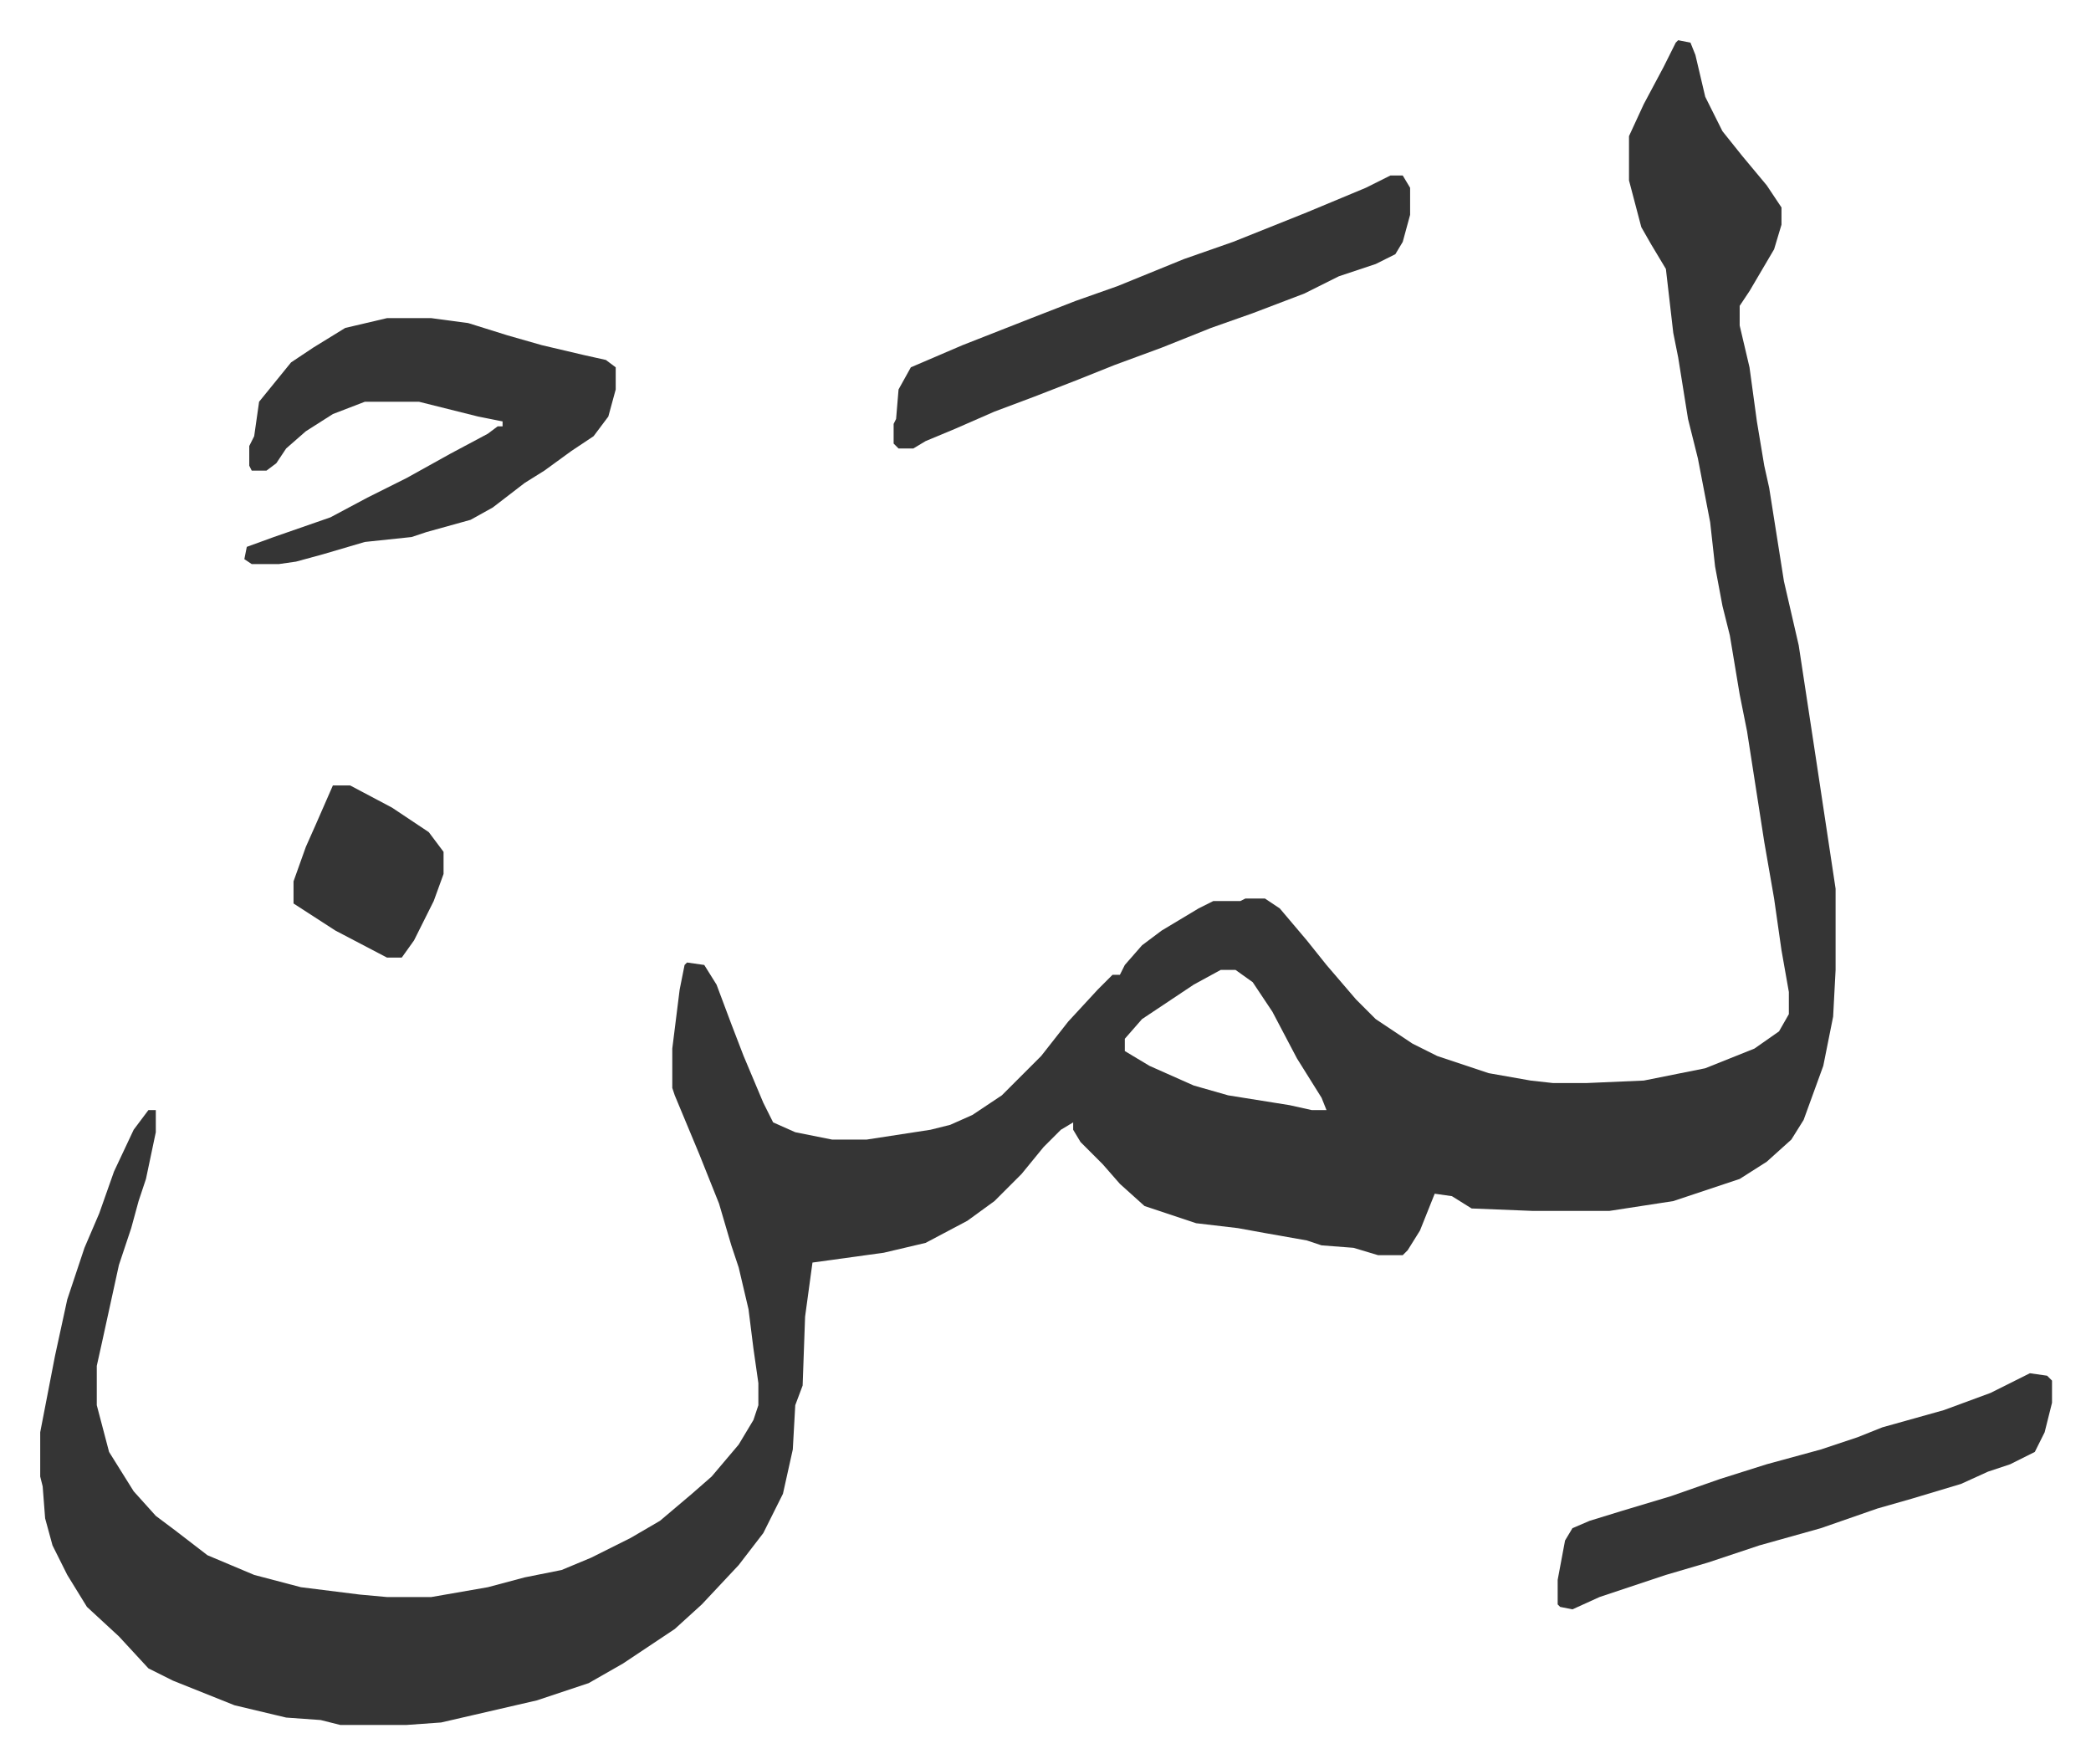
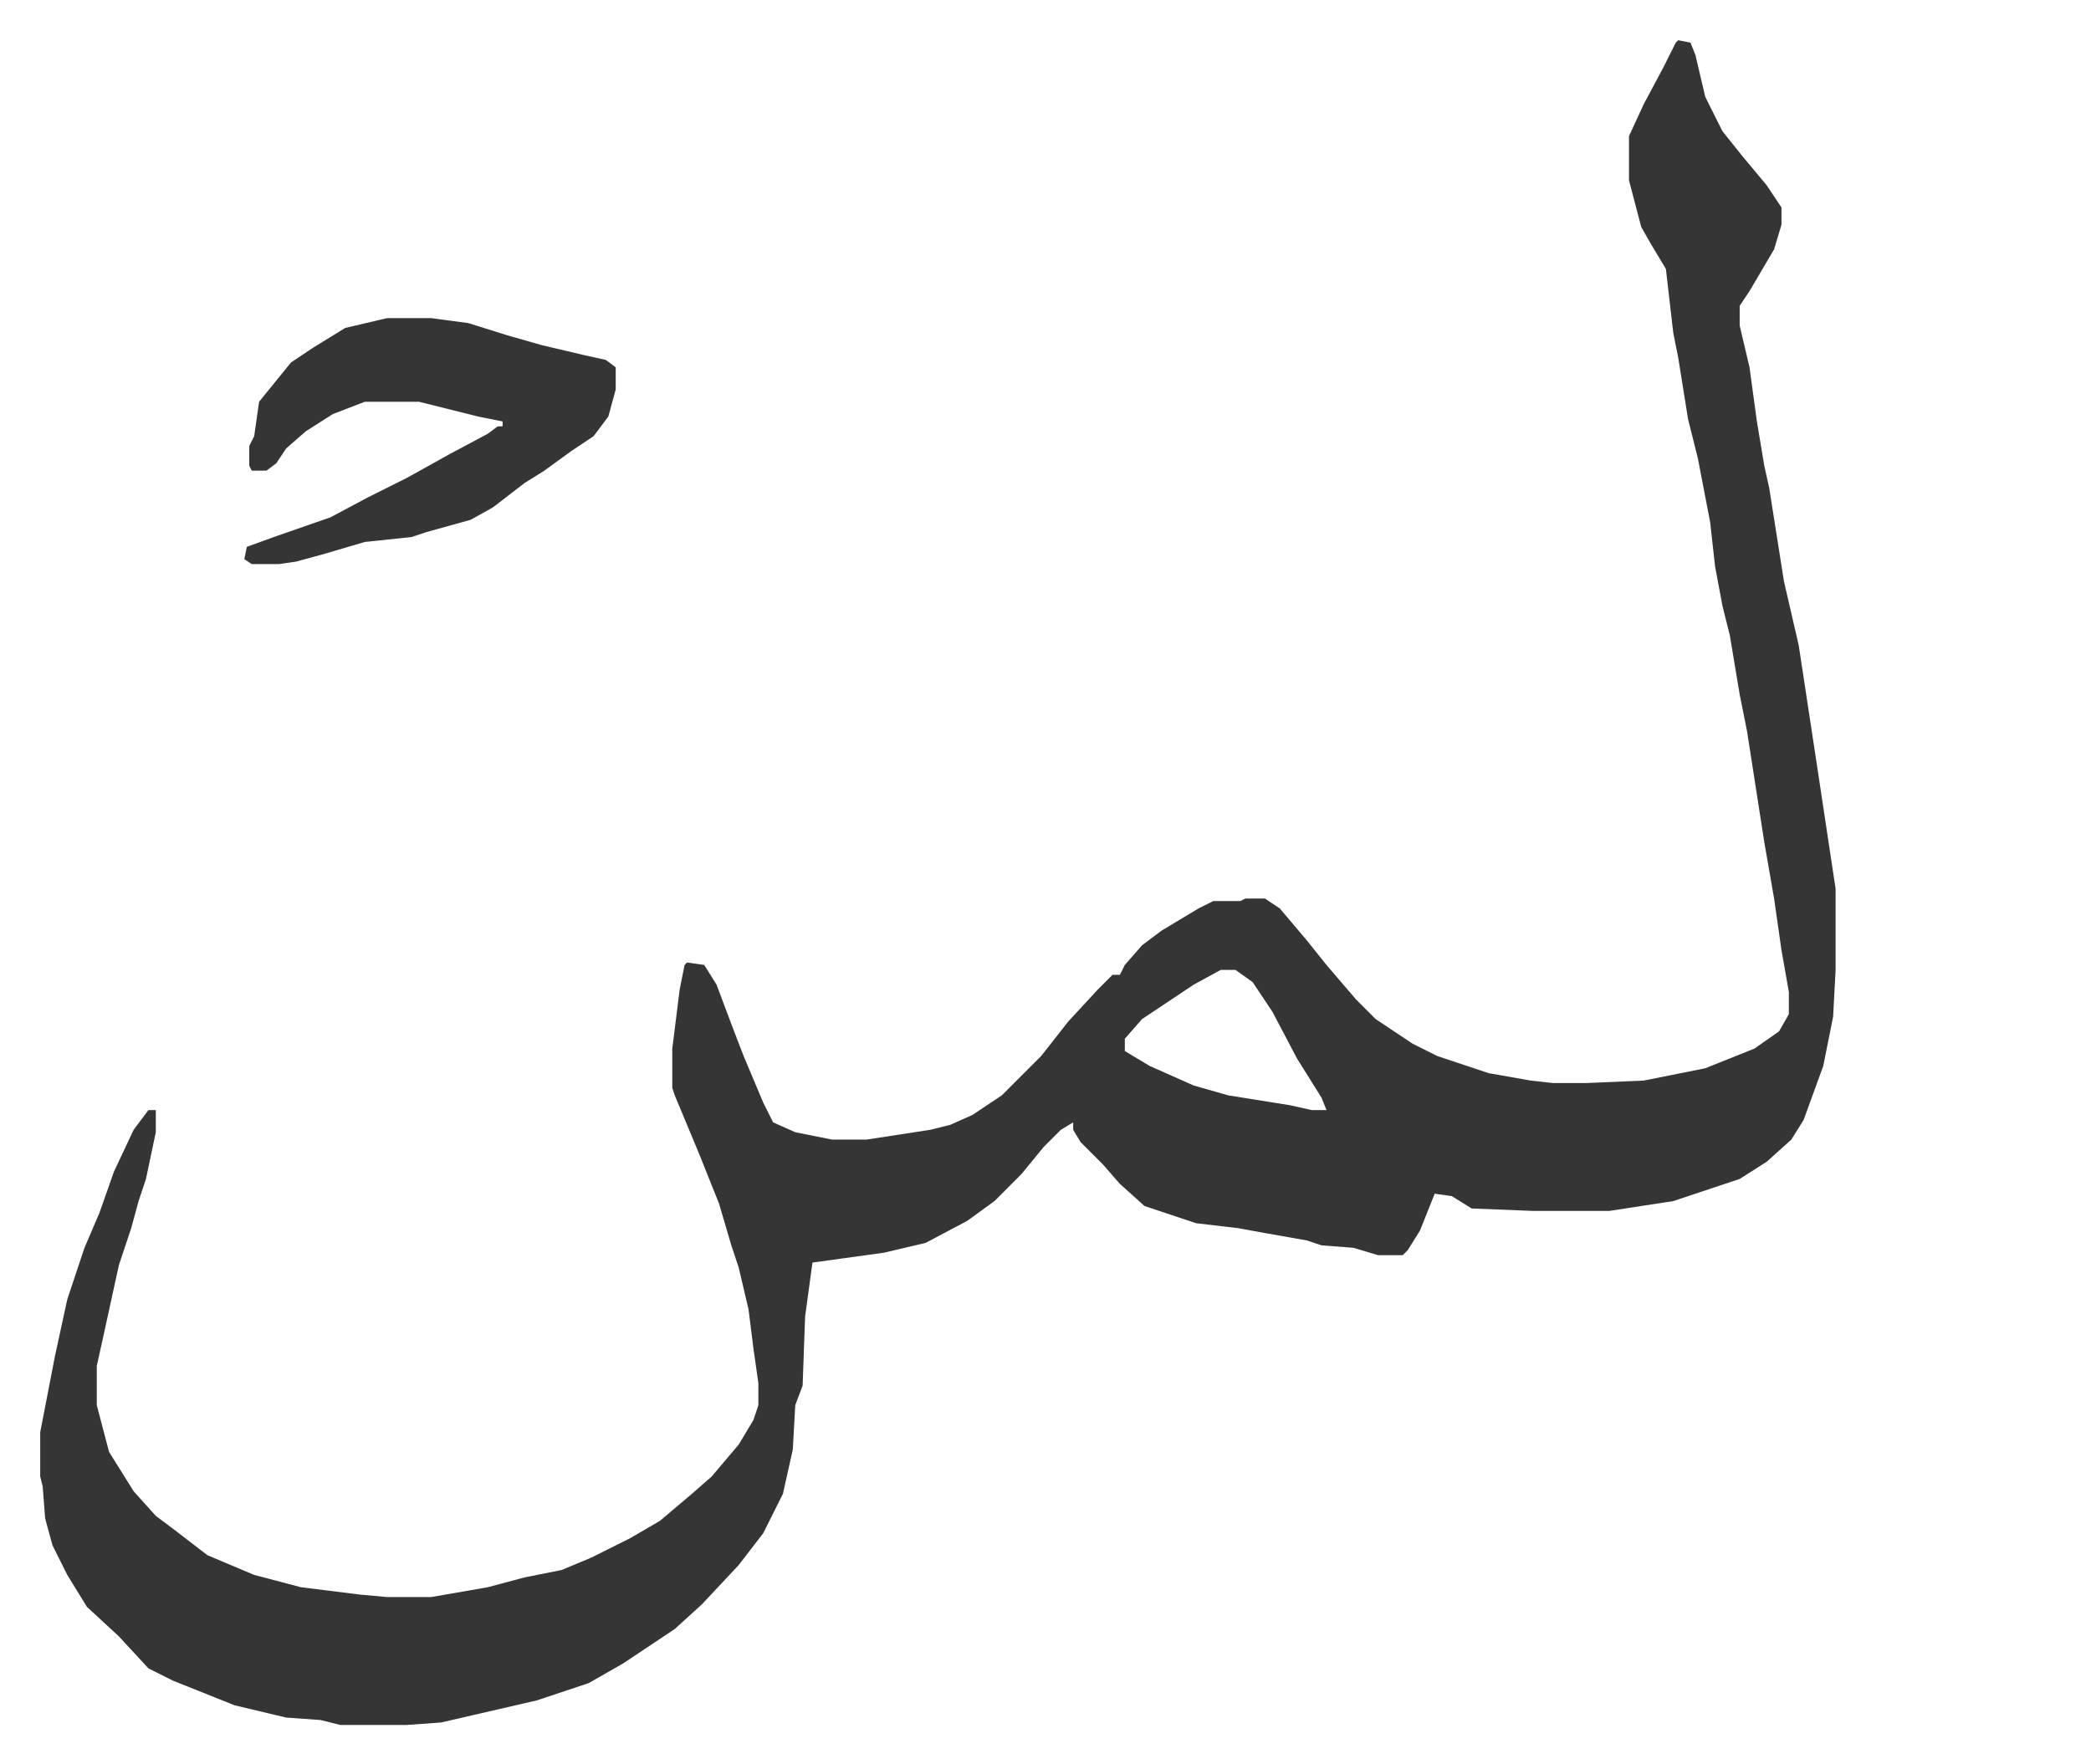
<svg xmlns="http://www.w3.org/2000/svg" role="img" viewBox="-16.35 470.65 850.20 717.20">
  <path fill="#353535" id="rule_normal" d="M666 487l5 1 2 5 4 17 7 14 8 10 10 12 6 9v7l-3 10-10 17-4 6v8l4 17 3 22 3 18 2 9 6 38 6 26 7 46 8 53v33l-1 19-4 20-8 22-5 8-10 9-11 7-27 9-26 4h-31l-25-1-8-5-7-1-6 15-5 8-2 2h-10l-10-3-13-1-6-2-17-3-11-2-17-2-21-7-10-9-7-8-9-9-3-5v-3l-5 3-7 7-9 11-11 11-11 8-17 9-17 4-29 4-3 22-1 28-3 8-1 18-4 18-8 16-10 13-15 16-11 10-21 14-14 8-21 7-26 6-13 3-14 1h-27l-8-2-14-1-21-5-25-10-10-5-12-13-13-12-8-13-6-12-3-11-1-13-1-4v-18l6-31 5-23 7-21 6-14 6-17 8-17 6-8h3v9l-4 19-3 9-3 11-5 15-7 32-2 9v16l5 19 10 16 9 10 8 6 13 10 19 8 19 5 24 3 11 1h18l23-4 15-4 15-3 12-5 16-8 12-7 13-11 8-7 11-13 6-10 2-6v-9l-2-14-2-16-4-17-3-9-5-17-8-20-10-24-1-3v-16l3-24 2-10 1-1 7 1 5 8 6 16 5 13 8 19 4 8 9 4 15 3h14l26-4 8-2 9-4 12-8 16-16 11-14 12-13 6-6h3l2-4 7-8 8-6 15-9 6-3h11l2-1h8l6 4 11 13 8 10 12 14 8 8 15 10 10 5 21 7 17 3 9 1h14l23-1 25-5 20-8 10-7 4-7v-9l-3-17-3-21-4-23-7-45-3-15-4-24-3-12-3-16-2-18-5-26-4-16-4-25-2-10-3-26-6-10-4-7-5-19v-18l6-13 8-15 5-10zM480 865l-11 6-15 10-6 4-7 8v5l10 6 18 8 14 4 25 4 9 2h6l-2-5-10-16-10-19-8-12-7-5zM141 600h18l15 2 16 5 14 4 17 4 9 2 4 3v9l-3 11-6 8-9 6-11 8-8 5-13 10-9 5-18 5-6 2-19 2-17 5-11 3-7 1H86l-3-2 1-5 11-4 23-8 15-8 16-8 18-10 15-8 4-3h2v-2l-10-2-24-6h-22l-13 5-11 7-8 7-4 6-4 3h-6l-1-2v-8l2-4 2-14 13-16 9-6 13-8z" />
-   <path fill="#353535" id="rule_normal" d="M549 542h5l3 5v11l-3 11-3 5-8 4-15 5-14 7-21 8-17 6-20 8-19 7-15 6-18 7-16 6-16 7-12 5-5 3h-6l-2-2v-8l1-2 1-12 5-9 21-9 28-11 18-7 17-6 27-11 20-7 30-12 24-10zm260 487l7 1 2 2v9l-3 12-4 8-10 5-9 3-11 5-20 6-14 4-23 8-25 7-21 7-17 5-15 5-12 4-11 5-5-1-1-1v-10l3-16 3-5 7-3 13-4 20-6 20-7 19-6 22-6 15-5 10-4 25-7 19-7zM119 790h7l17 9 15 10 6 8v9l-4 11-8 16-5 7h-6l-21-11-17-11v-9l5-14 4-9z" />
</svg>